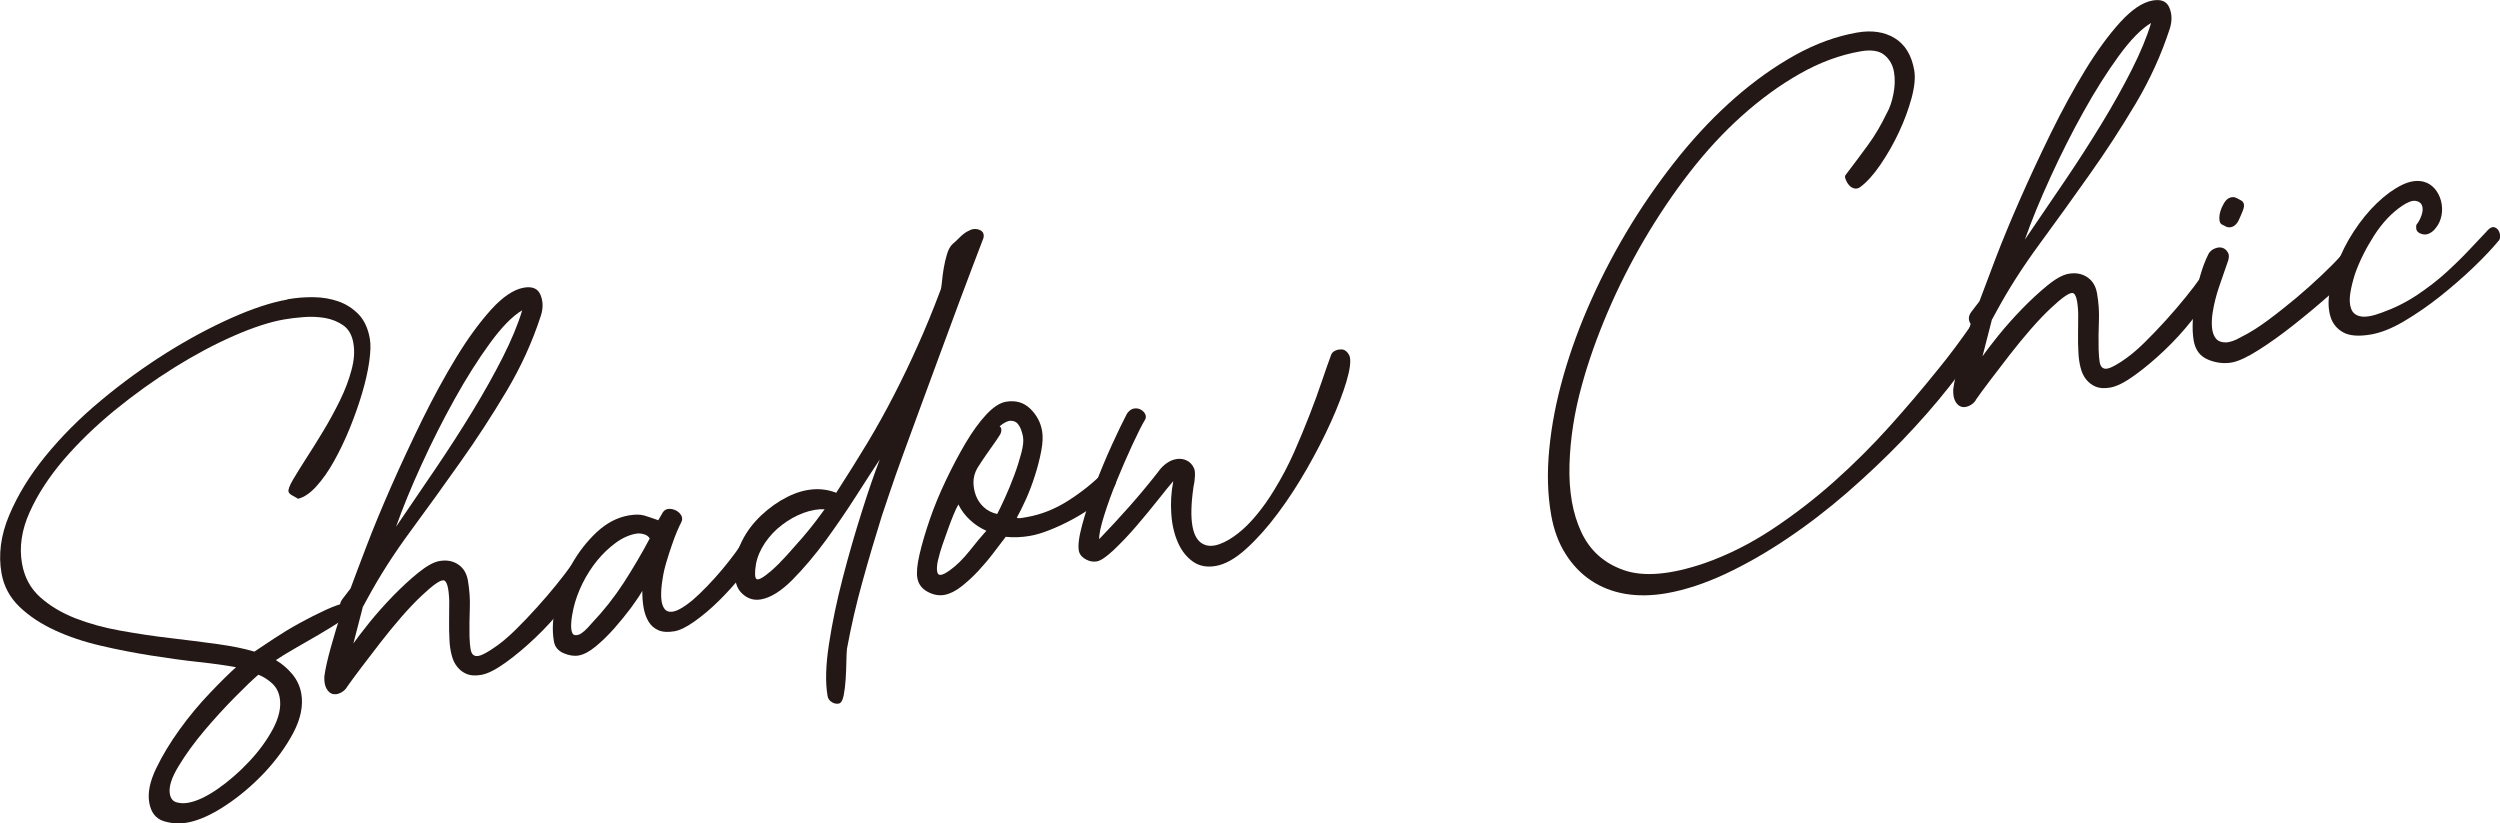
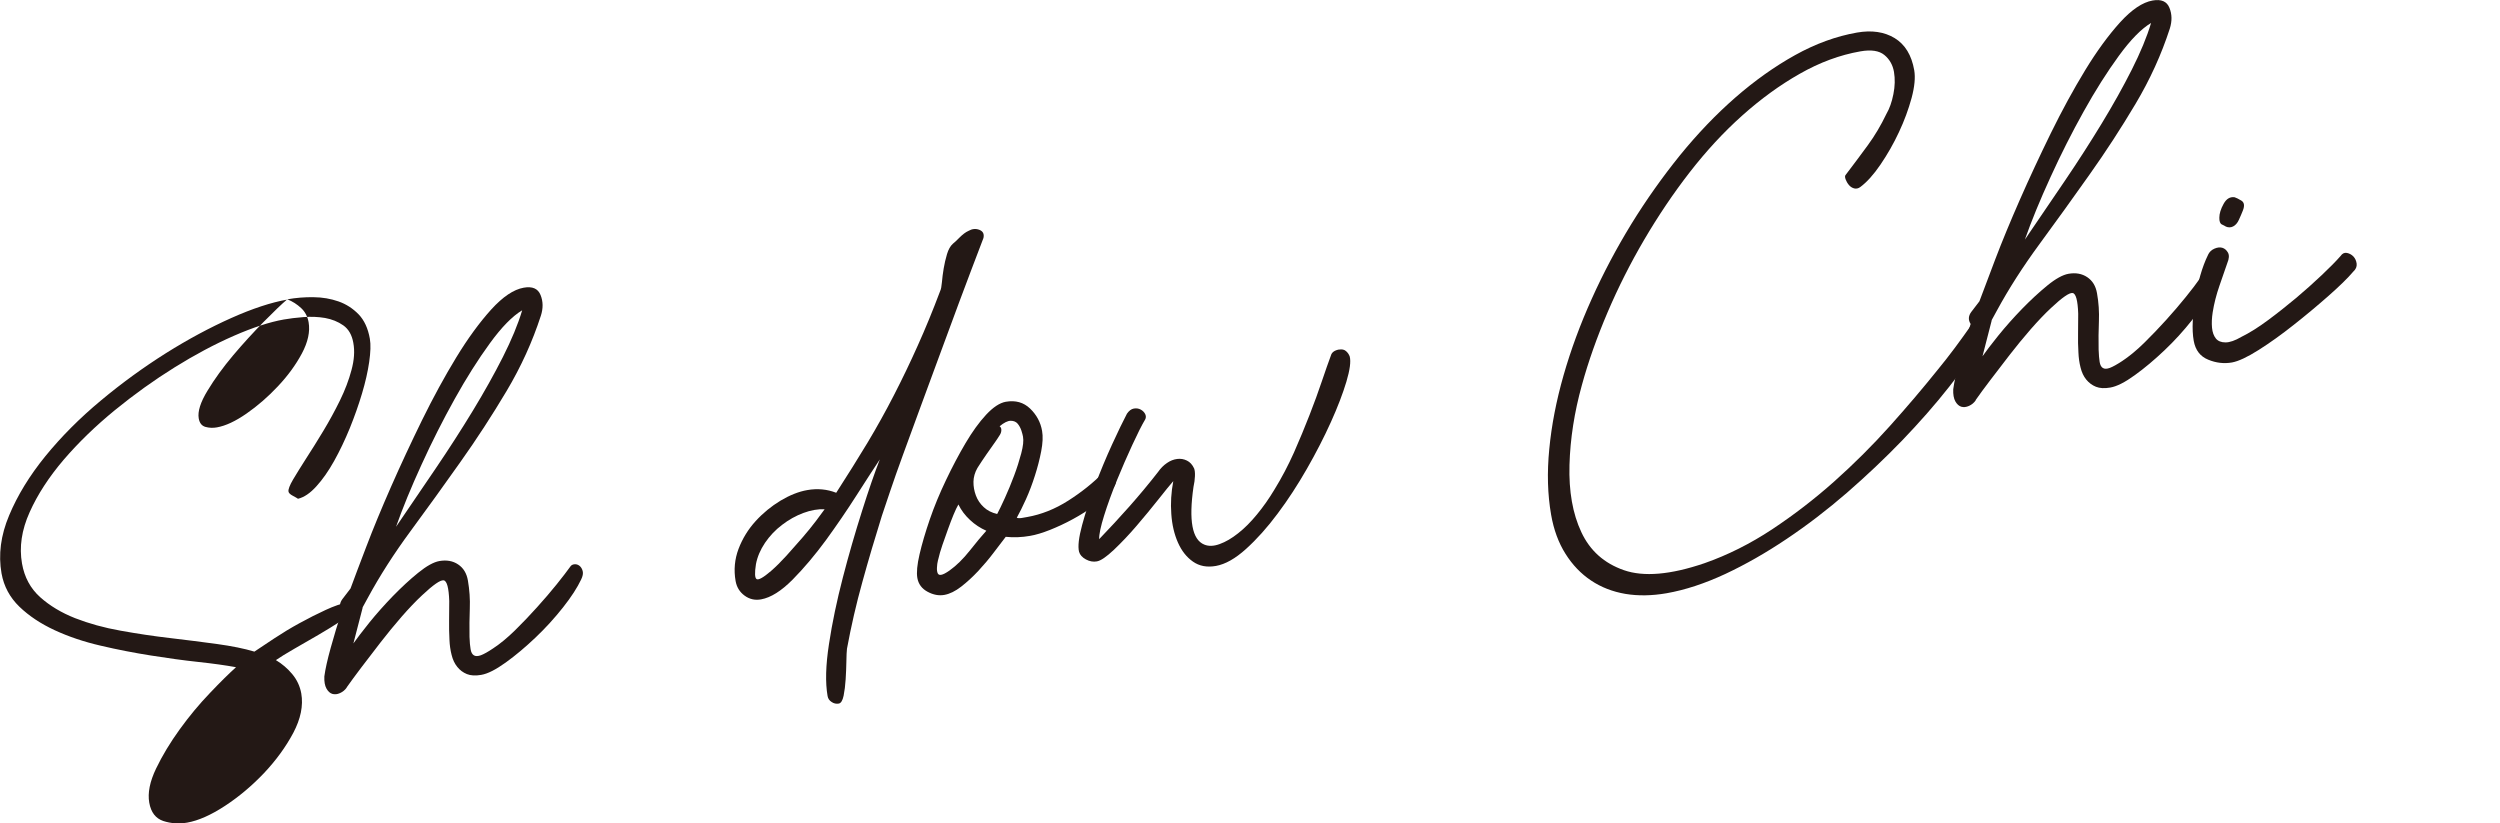
<svg xmlns="http://www.w3.org/2000/svg" id="_レイヤー_2" data-name="レイヤー 2" width="341.69" height="112.51" viewBox="0 0 341.69 112.51">
  <defs>
    <style>
      .cls-1 {
        fill: #231815;
      }
    </style>
  </defs>
  <g id="DESIGN">
    <g>
-       <path class="cls-1" d="M39.26,40.91c1.18-.21,2.38-.31,3.6-.29,1.22.01,2.35.21,3.41.58,1.05.37,1.96.96,2.74,1.76.77.8,1.29,1.91,1.54,3.34.14.79.1,1.84-.09,3.17-.19,1.32-.52,2.77-.98,4.31-.46,1.55-1.02,3.13-1.67,4.74-.66,1.61-1.37,3.1-2.14,4.48-.77,1.38-1.58,2.54-2.43,3.47-.85.94-1.68,1.5-2.51,1.7-.11-.08-.35-.22-.71-.41-.36-.19-.56-.38-.59-.58-.05-.29.16-.84.62-1.63.47-.79,1.07-1.76,1.8-2.9.74-1.14,1.52-2.39,2.34-3.75.82-1.36,1.58-2.75,2.27-4.16.69-1.41,1.22-2.8,1.58-4.16.37-1.36.46-2.6.25-3.73-.19-1.08-.65-1.87-1.37-2.38-.72-.51-1.56-.84-2.49-1.01-.94-.16-1.92-.2-2.94-.12-1.02.08-1.93.19-2.71.33-1.92.34-4.19,1.08-6.82,2.23-2.63,1.15-5.33,2.59-8.11,4.32-2.78,1.73-5.5,3.68-8.15,5.84-2.65,2.17-4.98,4.43-7,6.78-2.01,2.36-3.57,4.75-4.65,7.17-1.09,2.42-1.44,4.76-1.04,7.02.33,1.87,1.15,3.39,2.47,4.58,1.33,1.19,2.92,2.14,4.79,2.88,1.87.73,3.95,1.31,6.22,1.71,2.27.41,4.53.75,6.78,1.01,2.24.27,4.38.53,6.39.81,2.02.28,3.72.62,5.11,1.04.73-.48,1.63-1.09,2.72-1.81,1.09-.72,2.24-1.42,3.47-2.09,1.22-.67,2.41-1.27,3.56-1.8,1.15-.53,2.13-.87,2.97-1.02.35-.06.62.02.84.23.22.22.32.47.33.78-.39.37-1.06.87-2.02,1.5-.95.62-1.99,1.26-3.12,1.92-1.13.65-2.23,1.29-3.31,1.91-1.08.62-1.92,1.14-2.5,1.54.85.51,1.6,1.15,2.24,1.92.64.77,1.05,1.65,1.23,2.64.29,1.67-.08,3.47-1.1,5.4-1.03,1.93-2.37,3.76-4.01,5.5-1.65,1.73-3.42,3.22-5.33,4.47-1.91,1.25-3.63,2.01-5.15,2.28-1.13.2-2.22.12-3.27-.22-1.04-.35-1.69-1.18-1.92-2.51-.23-1.33.08-2.88.93-4.65.85-1.77,1.93-3.56,3.23-5.36,1.3-1.8,2.68-3.46,4.14-4.98,1.45-1.53,2.64-2.69,3.56-3.52-1.42-.26-3.14-.5-5.18-.72-2.04-.22-4.19-.52-6.46-.88-2.27-.36-4.55-.8-6.85-1.34-2.3-.53-4.4-1.24-6.3-2.12-1.9-.88-3.51-1.95-4.82-3.21-1.31-1.27-2.12-2.78-2.44-4.55-.45-2.55-.11-5.2,1.04-7.93,1.14-2.73,2.79-5.43,4.95-8.09,2.17-2.66,4.69-5.2,7.59-7.61,2.89-2.41,5.86-4.56,8.89-6.47,3.03-1.9,6.01-3.5,8.92-4.8,2.91-1.3,5.47-2.14,7.68-2.53ZM35.31,92.22c-.75.64-1.82,1.66-3.22,3.08-1.4,1.42-2.79,2.94-4.17,4.57-1.38,1.64-2.55,3.25-3.51,4.84-.97,1.59-1.36,2.85-1.2,3.78.11.64.42,1.03.93,1.17.51.14,1.03.16,1.57.06,1.18-.21,2.53-.84,4.04-1.89,1.51-1.05,2.94-2.29,4.28-3.72,1.35-1.43,2.44-2.92,3.28-4.49.83-1.56,1.14-2.99.92-4.26-.14-.79-.48-1.44-1.03-1.95-.55-.51-1.17-.91-1.88-1.19Z" />
+       <path class="cls-1" d="M39.26,40.91c1.18-.21,2.38-.31,3.6-.29,1.22.01,2.35.21,3.41.58,1.05.37,1.96.96,2.74,1.76.77.8,1.29,1.91,1.54,3.34.14.79.1,1.84-.09,3.17-.19,1.32-.52,2.77-.98,4.31-.46,1.55-1.02,3.13-1.67,4.74-.66,1.61-1.37,3.1-2.14,4.48-.77,1.38-1.58,2.54-2.43,3.47-.85.94-1.68,1.5-2.51,1.7-.11-.08-.35-.22-.71-.41-.36-.19-.56-.38-.59-.58-.05-.29.16-.84.62-1.63.47-.79,1.07-1.76,1.8-2.9.74-1.14,1.52-2.39,2.34-3.75.82-1.36,1.58-2.75,2.27-4.16.69-1.41,1.22-2.8,1.58-4.16.37-1.36.46-2.6.25-3.73-.19-1.08-.65-1.87-1.37-2.38-.72-.51-1.56-.84-2.49-1.01-.94-.16-1.92-.2-2.94-.12-1.02.08-1.93.19-2.71.33-1.92.34-4.19,1.08-6.82,2.23-2.63,1.15-5.33,2.59-8.11,4.32-2.78,1.73-5.5,3.68-8.15,5.84-2.65,2.17-4.98,4.43-7,6.78-2.01,2.36-3.57,4.75-4.65,7.17-1.09,2.42-1.44,4.76-1.04,7.02.33,1.87,1.15,3.39,2.47,4.58,1.33,1.19,2.92,2.14,4.79,2.88,1.87.73,3.95,1.31,6.22,1.71,2.27.41,4.53.75,6.78,1.01,2.24.27,4.38.53,6.39.81,2.02.28,3.72.62,5.11,1.04.73-.48,1.63-1.09,2.72-1.81,1.09-.72,2.24-1.42,3.47-2.09,1.22-.67,2.41-1.27,3.56-1.8,1.15-.53,2.13-.87,2.97-1.02.35-.06.62.02.84.23.22.22.32.47.33.78-.39.37-1.06.87-2.02,1.5-.95.62-1.99,1.26-3.12,1.92-1.13.65-2.23,1.29-3.31,1.91-1.08.62-1.92,1.14-2.5,1.54.85.51,1.6,1.15,2.24,1.92.64.77,1.05,1.65,1.23,2.64.29,1.67-.08,3.47-1.1,5.4-1.03,1.93-2.37,3.76-4.01,5.5-1.65,1.73-3.42,3.22-5.33,4.47-1.91,1.25-3.63,2.01-5.15,2.28-1.13.2-2.22.12-3.27-.22-1.04-.35-1.69-1.18-1.92-2.51-.23-1.33.08-2.88.93-4.65.85-1.77,1.93-3.56,3.23-5.36,1.3-1.8,2.68-3.46,4.14-4.98,1.45-1.53,2.64-2.69,3.56-3.52-1.42-.26-3.14-.5-5.18-.72-2.04-.22-4.19-.52-6.46-.88-2.27-.36-4.55-.8-6.85-1.34-2.3-.53-4.4-1.24-6.3-2.12-1.9-.88-3.51-1.95-4.82-3.21-1.31-1.27-2.12-2.78-2.44-4.55-.45-2.55-.11-5.2,1.04-7.93,1.14-2.73,2.79-5.43,4.95-8.09,2.17-2.66,4.69-5.2,7.59-7.61,2.89-2.41,5.86-4.56,8.89-6.47,3.03-1.9,6.01-3.5,8.92-4.8,2.91-1.3,5.47-2.14,7.68-2.53Zc-.75.64-1.82,1.66-3.22,3.08-1.4,1.42-2.79,2.94-4.17,4.57-1.38,1.64-2.55,3.25-3.51,4.84-.97,1.59-1.36,2.85-1.2,3.78.11.64.42,1.03.93,1.17.51.14,1.03.16,1.57.06,1.18-.21,2.53-.84,4.04-1.89,1.51-1.05,2.94-2.29,4.28-3.72,1.35-1.43,2.44-2.92,3.28-4.49.83-1.56,1.14-2.99.92-4.26-.14-.79-.48-1.44-1.03-1.95-.55-.51-1.17-.91-1.88-1.19Z" />
      <path class="cls-1" d="M47.4,93.96c-.25.35-.55.6-.93.77-.37.17-.72.2-1.04.11-.32-.09-.59-.34-.81-.73-.22-.39-.32-.94-.29-1.66.13-.98.42-2.29.87-3.91.45-1.62.95-3.29,1.51-5.01-.35-.55-.32-1.1.09-1.65.41-.55.78-1.03,1.11-1.45.48-1.3,1.19-3.2,2.15-5.7.95-2.5,2.08-5.23,3.38-8.19,1.3-2.96,2.72-6,4.24-9.11,1.53-3.11,3.09-5.97,4.68-8.58,1.59-2.61,3.19-4.79,4.77-6.54,1.59-1.75,3.08-2.75,4.45-2.99,1.18-.21,1.95.12,2.3,1,.36.88.37,1.82.04,2.84-1.15,3.54-2.71,6.97-4.68,10.28-1.97,3.31-4.08,6.56-6.34,9.74-2.25,3.18-4.51,6.32-6.78,9.4-2.27,3.08-4.23,6.14-5.87,9.17l-.69,1.26v.07s-1.26,4.86-1.26,4.86c.49-.69,1.22-1.65,2.19-2.86.98-1.21,2.05-2.41,3.2-3.6,1.16-1.19,2.31-2.26,3.46-3.19,1.16-.94,2.12-1.47,2.91-1.61.98-.17,1.83-.02,2.55.46.72.48,1.17,1.21,1.34,2.2.22,1.28.31,2.55.26,3.83-.05,1.27-.06,2.57-.04,3.88.03.71.07,1.27.15,1.69.07.42.22.69.45.83.23.14.54.13.95-.01.4-.15.97-.46,1.69-.95.95-.62,1.95-1.45,2.98-2.46,1.04-1.02,2.04-2.07,3.01-3.15.98-1.08,1.87-2.13,2.68-3.13.81-1.01,1.44-1.83,1.89-2.46.12-.17.31-.27.56-.29.25-.02.48.06.68.22.21.17.35.41.43.72.08.31.01.69-.21,1.14-.52,1.1-1.34,2.38-2.48,3.82-1.14,1.44-2.39,2.82-3.76,4.12-1.37,1.3-2.72,2.44-4.07,3.41-1.35.97-2.46,1.54-3.35,1.69-.79.14-1.44.1-1.96-.11-.52-.21-.96-.54-1.31-.98-.36-.44-.62-.99-.78-1.65-.17-.66-.26-1.33-.29-2.04-.05-.85-.06-1.74-.05-2.65.02-.92.02-1.8.02-2.66-.06-1.81-.32-2.76-.76-2.83-.45-.07-1.43.61-2.95,2.04-.87.81-1.8,1.79-2.79,2.92-.99,1.14-1.95,2.31-2.88,3.51-.92,1.2-1.8,2.35-2.63,3.43-.82,1.08-1.49,2-2.02,2.75ZM54.1,72.04c1.81-2.65,3.63-5.33,5.46-8.03,1.83-2.7,3.52-5.33,5.07-7.88,1.55-2.55,2.92-5,4.1-7.33,1.18-2.34,2.07-4.47,2.64-6.39-1.33.79-2.8,2.29-4.41,4.5-1.61,2.21-3.22,4.75-4.81,7.61-1.6,2.87-3.11,5.85-4.53,8.97-1.43,3.12-2.6,5.97-3.51,8.56Z" />
-       <path class="cls-1" d="M101.92,73.48c.33-.46.59-.71.78-.75.2-.04.43.03.72.18.28.15.5.38.66.68.15.3.04.81-.34,1.54-.52,1.06-1.28,2.2-2.28,3.44-1,1.24-2.06,2.41-3.18,3.52-1.12,1.11-2.24,2.05-3.34,2.83-1.1.78-2.02,1.23-2.76,1.36-.88.15-1.61.11-2.19-.14-.57-.25-1.02-.64-1.34-1.17-.32-.53-.55-1.16-.68-1.89-.13-.74-.19-1.51-.18-2.32-.35.62-.87,1.39-1.56,2.33-.7.93-1.46,1.87-2.28,2.8-.83.93-1.67,1.75-2.53,2.46-.86.71-1.64,1.12-2.33,1.24-.64.11-1.33,0-2.07-.32-.74-.32-1.18-.86-1.31-1.59-.27-1.52-.18-3.24.27-5.14.45-1.9,1.18-3.73,2.19-5.48.93-1.63,2.05-3.07,3.38-4.32,1.33-1.24,2.78-2.01,4.35-2.29.89-.16,1.59-.15,2.13,0,.53.16,1.18.38,1.94.65l.64-1.1c.2-.29.48-.44.83-.45.35-.01.68.07.99.24.31.17.54.4.69.67.15.28.16.58,0,.91-.16.28-.34.7-.58,1.24-.23.55-.48,1.19-.72,1.91-.25.73-.5,1.49-.74,2.3-.24.8-.42,1.59-.53,2.37-.15.89-.21,1.7-.18,2.43.03.73.19,1.27.48,1.63.29.35.73.45,1.34.29.61-.16,1.42-.66,2.44-1.49.66-.57,1.34-1.22,2.05-1.96.7-.73,1.38-1.48,2.03-2.26.65-.77,1.25-1.54,1.8-2.29.55-.76,1.02-1.45,1.42-2.08ZM78.39,83.1c-.17.74-.28,1.43-.32,2.07-.04.64.02,1.1.17,1.38.15.28.44.34.87.19.43-.15,1.02-.67,1.78-1.57,1.62-1.71,3.07-3.54,4.35-5.51,1.27-1.97,2.46-3.99,3.56-6.06-.15-.28-.41-.47-.78-.58-.38-.11-.74-.14-1.08-.08-.93.16-1.87.58-2.78,1.25-.92.67-1.77,1.48-2.54,2.42-.77.95-1.44,1.99-2,3.12-.56,1.14-.97,2.26-1.23,3.37Z" />
      <path class="cls-1" d="M134.43,32.49c-2.33,6.08-4.42,11.7-6.3,16.84-.82,2.22-1.64,4.43-2.44,6.62-.81,2.19-1.56,4.25-2.26,6.17-.7,1.92-1.3,3.62-1.8,5.11-.5,1.48-.87,2.57-1.1,3.27-.94,3-1.83,6.01-2.66,9.02-.84,3.01-1.54,6.06-2.11,9.15-.04.36-.07.94-.08,1.72-.01.79-.05,1.61-.1,2.45-.05.84-.15,1.6-.28,2.25-.14.66-.36,1.01-.65,1.07-.35.06-.67,0-.98-.21-.32-.2-.5-.47-.56-.82-.32-1.82-.26-4.18.19-7.1.44-2.91,1.08-5.94,1.89-9.07.81-3.13,1.69-6.16,2.62-9.09.92-2.92,1.74-5.28,2.44-7.08-.8,1.21-1.86,2.83-3.17,4.89-1.31,2.06-2.71,4.1-4.19,6.14-1.5,2.04-3.01,3.83-4.56,5.4-1.55,1.56-2.98,2.46-4.31,2.7-.83.15-1.58-.02-2.25-.51-.67-.49-1.08-1.15-1.23-1.99-.27-1.52-.13-2.99.4-4.4.54-1.41,1.31-2.67,2.33-3.79,1.02-1.12,2.16-2.05,3.42-2.81,1.26-.75,2.49-1.24,3.66-1.44,1.37-.24,2.69-.12,3.94.37,1.55-2.4,2.97-4.68,4.27-6.83,1.29-2.15,2.5-4.33,3.63-6.53,1.13-2.2,2.22-4.46,3.25-6.77,1.04-2.31,2.06-4.79,3.06-7.45.11-.22.19-.63.24-1.22.05-.59.13-1.21.24-1.87.11-.65.26-1.3.45-1.94.19-.64.46-1.12.81-1.43.18-.14.49-.42.91-.85.43-.43.83-.73,1.21-.9.5-.29,1-.34,1.49-.15s.68.55.57,1.08ZM103.32,77.11c-.19,1.2-.16,1.88.09,2.04.26.16.92-.21,1.97-1.11.66-.57,1.36-1.27,2.1-2.08.74-.82,1.46-1.63,2.15-2.43.7-.81,1.32-1.57,1.88-2.31.55-.73.95-1.27,1.2-1.62-.92-.04-1.89.13-2.91.51-1.02.38-1.99.92-2.9,1.62-.92.69-1.7,1.52-2.34,2.46-.64.95-1.05,1.92-1.24,2.92Z" />
      <path class="cls-1" d="M150.8,64.56c.22-.19.47-.25.76-.17.29.08.53.22.72.44.2.22.28.51.27.86-.01.36-.18.74-.52,1.16-.62.77-1.42,1.5-2.38,2.2-.97.7-1.97,1.34-3.01,1.9-1.04.57-2.08,1.05-3.12,1.47-1.04.41-1.96.69-2.74.82-1.13.2-2.24.24-3.32.13-.45.59-1,1.3-1.64,2.15-.64.85-1.34,1.68-2.1,2.5-.77.82-1.55,1.54-2.35,2.16-.8.62-1.57,1-2.31,1.13-.74.13-1.5-.01-2.28-.43-.78-.42-1.25-1.04-1.4-1.88-.13-.74-.03-1.82.3-3.24.33-1.43.8-3.02,1.4-4.77.6-1.75,1.34-3.54,2.21-5.36.87-1.83,1.76-3.51,2.68-5.07.92-1.55,1.85-2.85,2.81-3.88.96-1.03,1.86-1.62,2.69-1.77,1.33-.23,2.43.08,3.32.93.89.86,1.44,1.88,1.64,3.06.13.74.09,1.66-.12,2.76-.21,1.1-.5,2.22-.86,3.34-.36,1.13-.76,2.2-1.22,3.22-.46,1.02-.88,1.86-1.26,2.54.16.07.4.08.69.03.3-.05.54-.09.74-.13,1.92-.34,3.79-1.08,5.61-2.24,1.82-1.16,3.42-2.44,4.79-3.84ZM128.21,76.52c-.09.37-.14.72-.15,1.05-.02.33.02.59.1.78.09.19.25.26.49.21.25-.04.62-.23,1.12-.58.94-.67,1.87-1.58,2.78-2.73.91-1.15,1.66-2.05,2.26-2.71-.82-.36-1.57-.85-2.23-1.47-.67-.62-1.2-1.32-1.59-2.12-.2.34-.42.81-.67,1.41-.24.6-.5,1.25-.75,1.96-.26.7-.51,1.42-.76,2.15-.25.73-.45,1.41-.59,2.04ZM136.61,58.25c.17.12.26.29.25.53,0,.23-.07.44-.19.64-.12.2-.24.38-.36.56-.12.17-.2.29-.24.35-.44.64-.87,1.24-1.28,1.82-.4.58-.8,1.18-1.2,1.81-.35.62-.53,1.25-.54,1.88-.01.64.1,1.26.33,1.88.23.62.59,1.15,1.08,1.6.48.45,1.09.76,1.83.93.27-.5.62-1.24,1.06-2.2.44-.96.85-1.97,1.25-3.03.4-1.06.72-2.08.98-3.06.26-.98.34-1.74.24-2.28-.03-.2-.11-.47-.22-.83-.12-.36-.29-.67-.51-.94-.22-.26-.54-.4-.95-.4-.41,0-.92.25-1.54.77Z" />
      <path class="cls-1" d="M183.02,47.78c.4-.07.71,0,.95.21.24.21.41.46.51.75.17.68.02,1.82-.46,3.43-.48,1.6-1.18,3.44-2.11,5.5-.93,2.06-2.02,4.19-3.28,6.39-1.26,2.2-2.59,4.25-4.01,6.14-1.41,1.9-2.85,3.5-4.32,4.83-1.46,1.32-2.83,2.09-4.11,2.32-1.23.22-2.27.02-3.14-.59-.87-.61-1.55-1.47-2.05-2.6-.5-1.13-.81-2.43-.91-3.91-.11-1.47-.02-2.97.27-4.49-.42.48-1.1,1.31-2.03,2.49-.93,1.18-1.93,2.38-2.97,3.6-1.05,1.23-2.09,2.32-3.11,3.29-1.02.96-1.8,1.5-2.34,1.59-.49.09-.99,0-1.49-.27-.5-.27-.82-.62-.94-1.05-.18-.73-.04-1.94.42-3.65.46-1.7,1.06-3.52,1.78-5.44.72-1.92,1.5-3.79,2.32-5.58.82-1.79,1.5-3.19,2.03-4.2.28-.4.59-.64.94-.7.35-.06.66-.01.94.14.28.15.48.36.61.61.12.26.12.5.01.72-.47.79-1.06,1.96-1.77,3.5-.72,1.55-1.42,3.17-2.11,4.85-.69,1.69-1.27,3.29-1.74,4.79-.47,1.5-.7,2.58-.68,3.24,1.41-1.46,2.79-2.96,4.15-4.49,1.35-1.53,2.65-3.09,3.89-4.68.36-.52.77-.93,1.23-1.24.45-.31.91-.49,1.39-.55.47-.06.91.01,1.33.22.42.2.75.56.99,1.08.09.24.13.59.11,1.05-.02.46-.08.95-.2,1.48-.66,4.58-.18,7.2,1.47,7.87.6.25,1.3.23,2.11-.07.81-.29,1.65-.78,2.52-1.47.87-.68,1.73-1.54,2.58-2.58.86-1.04,1.66-2.18,2.4-3.42.98-1.59,1.86-3.27,2.65-5.03.77-1.76,1.49-3.47,2.13-5.13.65-1.66,1.21-3.2,1.69-4.63.48-1.43.9-2.6,1.24-3.53.12-.43.51-.7,1.15-.81Z" />
      <path class="cls-1" d="M269.49,44.31c.12-.17.28-.37.47-.58.19-.21.39-.28.61-.22.38.14.65.32.81.54.17.22.25.46.24.72,0,.25-.06.5-.18.72-.11.22-.2.42-.27.58-1.25,2.09-2.84,4.36-4.77,6.8-1.92,2.44-4.07,4.88-6.42,7.33-2.36,2.44-4.87,4.82-7.55,7.15-2.68,2.32-5.43,4.43-8.24,6.31-2.81,1.89-5.6,3.48-8.39,4.79-2.79,1.3-5.46,2.18-8.01,2.63-2.02.35-3.9.38-5.64.09-1.75-.3-3.32-.91-4.69-1.83-1.38-.92-2.54-2.13-3.49-3.64-.95-1.5-1.61-3.28-1.97-5.35-.48-2.75-.57-5.74-.25-8.99.31-3.24.96-6.6,1.95-10.06.99-3.46,2.27-6.95,3.86-10.47,1.58-3.52,3.39-6.92,5.41-10.22,2.03-3.29,4.24-6.41,6.63-9.37,2.4-2.95,4.92-5.59,7.58-7.91,2.65-2.31,5.38-4.25,8.17-5.8,2.79-1.55,5.61-2.58,8.46-3.08,2.01-.35,3.73-.1,5.15.76,1.42.87,2.31,2.33,2.67,4.39.17.98.05,2.25-.36,3.79-.42,1.54-.99,3.1-1.73,4.67-.73,1.57-1.58,3.05-2.52,4.43-.94,1.38-1.87,2.41-2.76,3.07-.27.2-.55.26-.84.19-.29-.08-.54-.24-.73-.48-.2-.24-.34-.5-.44-.76-.09-.26-.11-.45-.02-.57,1.07-1.4,2.08-2.76,3.04-4.07.96-1.31,1.81-2.74,2.55-4.29.43-.73.75-1.64.96-2.71.22-1.08.24-2.1.08-3.05-.17-.96-.61-1.73-1.32-2.31-.71-.58-1.8-.75-3.27-.49-2.8.49-5.56,1.51-8.28,3.06-2.72,1.54-5.34,3.45-7.88,5.72-2.54,2.27-4.93,4.86-7.18,7.76-2.25,2.9-4.31,5.97-6.2,9.19-1.89,3.22-3.56,6.53-5.01,9.93-1.45,3.4-2.63,6.72-3.52,9.97-1.02,3.68-1.59,7.31-1.69,10.9-.1,3.59.43,6.65,1.62,9.18,1.18,2.53,3.12,4.26,5.82,5.2,2.7.94,6.37.63,11-.95,3.2-1.12,6.28-2.67,9.25-4.63,2.97-1.97,5.81-4.15,8.5-6.55,2.69-2.4,5.21-4.91,7.56-7.53,2.35-2.62,4.52-5.17,6.51-7.65.83-1.01,1.64-2.04,2.42-3.09.78-1.05,1.55-2.12,2.32-3.22Z" />
      <path class="cls-1" d="M270.04,54.71c-.25.35-.55.6-.93.77-.38.17-.72.2-1.05.11-.32-.1-.59-.34-.81-.73-.22-.39-.32-.94-.29-1.66.13-.98.42-2.29.87-3.91.45-1.62.95-3.29,1.51-5.01-.35-.55-.32-1.1.09-1.65.41-.55.78-1.03,1.11-1.45.48-1.3,1.2-3.2,2.15-5.7.95-2.5,2.08-5.23,3.38-8.19,1.3-2.96,2.72-6,4.24-9.11,1.53-3.11,3.09-5.97,4.68-8.58,1.59-2.61,3.19-4.79,4.77-6.54,1.59-1.75,3.08-2.75,4.45-2.99,1.18-.21,1.95.12,2.3,1,.36.88.37,1.82.05,2.84-1.15,3.55-2.71,6.97-4.68,10.28-1.97,3.31-4.08,6.56-6.34,9.74-2.25,3.18-4.51,6.32-6.77,9.4-2.27,3.09-4.23,6.14-5.87,9.17l-.69,1.26v.07s-1.25,4.86-1.25,4.86c.48-.69,1.22-1.65,2.19-2.86.98-1.21,2.05-2.41,3.2-3.6,1.16-1.19,2.31-2.26,3.46-3.2,1.15-.94,2.12-1.47,2.91-1.61.98-.17,1.83-.02,2.55.46.72.48,1.17,1.21,1.34,2.2.23,1.28.31,2.55.26,3.83-.05,1.28-.07,2.57-.04,3.88.03.71.07,1.27.14,1.68.07.42.22.7.45.83.23.14.54.13.95-.02.4-.15.96-.46,1.69-.94.95-.63,1.95-1.45,2.98-2.46,1.04-1.02,2.04-2.07,3.02-3.15.98-1.08,1.87-2.13,2.68-3.13.81-1,1.44-1.83,1.88-2.46.12-.17.31-.27.56-.29.25-.02.48.06.68.22.21.16.35.41.43.72.08.31.01.69-.21,1.14-.52,1.1-1.34,2.38-2.48,3.82-1.14,1.44-2.39,2.82-3.76,4.12-1.37,1.3-2.72,2.44-4.07,3.41-1.35.98-2.46,1.54-3.35,1.69-.79.14-1.44.1-1.96-.11-.52-.21-.96-.54-1.32-.98-.36-.44-.62-.99-.78-1.65-.17-.66-.26-1.33-.29-2.04-.05-.85-.07-1.73-.05-2.65.02-.92.02-1.8.02-2.66-.06-1.82-.32-2.76-.76-2.83-.45-.07-1.43.61-2.95,2.04-.87.81-1.8,1.79-2.79,2.92-.99,1.14-1.95,2.31-2.88,3.51-.92,1.2-1.8,2.35-2.63,3.43-.82,1.08-1.5,2-2.02,2.75ZM276.73,32.78c1.81-2.65,3.63-5.33,5.46-8.03,1.83-2.7,3.52-5.33,5.07-7.88,1.55-2.55,2.92-5,4.1-7.34,1.18-2.34,2.07-4.47,2.64-6.39-1.33.79-2.8,2.29-4.41,4.5-1.61,2.21-3.22,4.75-4.81,7.61-1.6,2.87-3.11,5.85-4.53,8.97-1.43,3.12-2.6,5.97-3.51,8.56Z" />
      <path class="cls-1" d="M301.79,34.82c.18-.39.47-.66.88-.84.4-.17.76-.21,1.08-.11s.57.32.76.66c.19.35.16.82-.09,1.42-.3.87-.66,1.9-1.08,3.12-.42,1.21-.73,2.42-.92,3.62-.12.78-.15,1.48-.09,2.11.06.62.24,1.11.53,1.47.29.35.73.53,1.31.53.59,0,1.31-.25,2.18-.76,1.12-.55,2.33-1.31,3.62-2.27,1.3-.96,2.58-1.98,3.84-3.03,1.26-1.06,2.42-2.1,3.51-3.13,1.09-1.03,1.95-1.9,2.58-2.62.24-.35.53-.49.87-.42.34.07.64.23.89.49.24.26.39.59.44.99.04.4-.11.75-.46,1.07-.75.89-1.89,2-3.4,3.33-1.51,1.33-3.09,2.65-4.74,3.95-1.64,1.3-3.24,2.45-4.79,3.43s-2.77,1.55-3.65,1.71c-1.08.19-2.17.07-3.25-.38-1.09-.44-1.75-1.3-1.98-2.58-.14-.79-.18-1.69-.13-2.71.04-1.02.16-2.05.33-3.1.17-1.04.4-2.08.7-3.13.3-1.04.65-1.98,1.06-2.81ZM304.23,30.97c-.12-.08-.3-.17-.55-.29-.24-.11-.36-.42-.35-.92,0-.56.19-1.19.58-1.89.38-.7.88-1,1.51-.91.21.07.51.21.91.45.4.24.48.68.23,1.33-.17.44-.36.87-.56,1.31-.2.44-.47.74-.79.9-.32.16-.65.16-.98.02Z" />
-       <path class="cls-1" d="M339.96,31.51c.34-.36.65-.52.91-.46.26.06.47.21.62.46.14.25.22.52.21.8,0,.28-.07.48-.2.6-.88,1.06-2.03,2.28-3.46,3.65-1.43,1.37-2.95,2.68-4.54,3.95-1.6,1.27-3.23,2.39-4.88,3.37-1.65.98-3.17,1.59-4.54,1.83-1.67.29-2.94.2-3.81-.28-.87-.48-1.45-1.19-1.74-2.12-.29-.94-.35-2.03-.16-3.27.19-1.25.52-2.5,1.01-3.75.57-1.62,1.35-3.18,2.33-4.67.98-1.49,2.03-2.78,3.16-3.86,1.12-1.08,2.25-1.9,3.37-2.46,1.12-.55,2.13-.7,3.03-.46.58.15,1.08.47,1.5.95.41.49.7,1.04.86,1.67.16.63.19,1.27.08,1.92-.12.66-.36,1.22-.73,1.69-.28.41-.62.69-1.02.87-.4.17-.82.15-1.27-.08-.28-.15-.43-.37-.45-.64-.02-.27-.01-.44.03-.5.29-.35.53-.8.71-1.34.18-.54.19-1,.02-1.37-.16-.32-.46-.51-.89-.56-.44-.05-1.02.17-1.75.65-1.45.97-2.74,2.33-3.88,4.1-1.13,1.77-2,3.52-2.61,5.25-.29.91-.51,1.79-.64,2.62-.13.83-.1,1.54.11,2.11.2.57.63.93,1.29,1.06.66.14,1.63-.03,2.91-.51,1.71-.61,3.32-1.41,4.82-2.41,1.49-1,2.84-2.04,4.04-3.14,1.2-1.1,2.27-2.15,3.2-3.15.94-1,1.73-1.84,2.37-2.51Z" />
    </g>
  </g>
</svg>